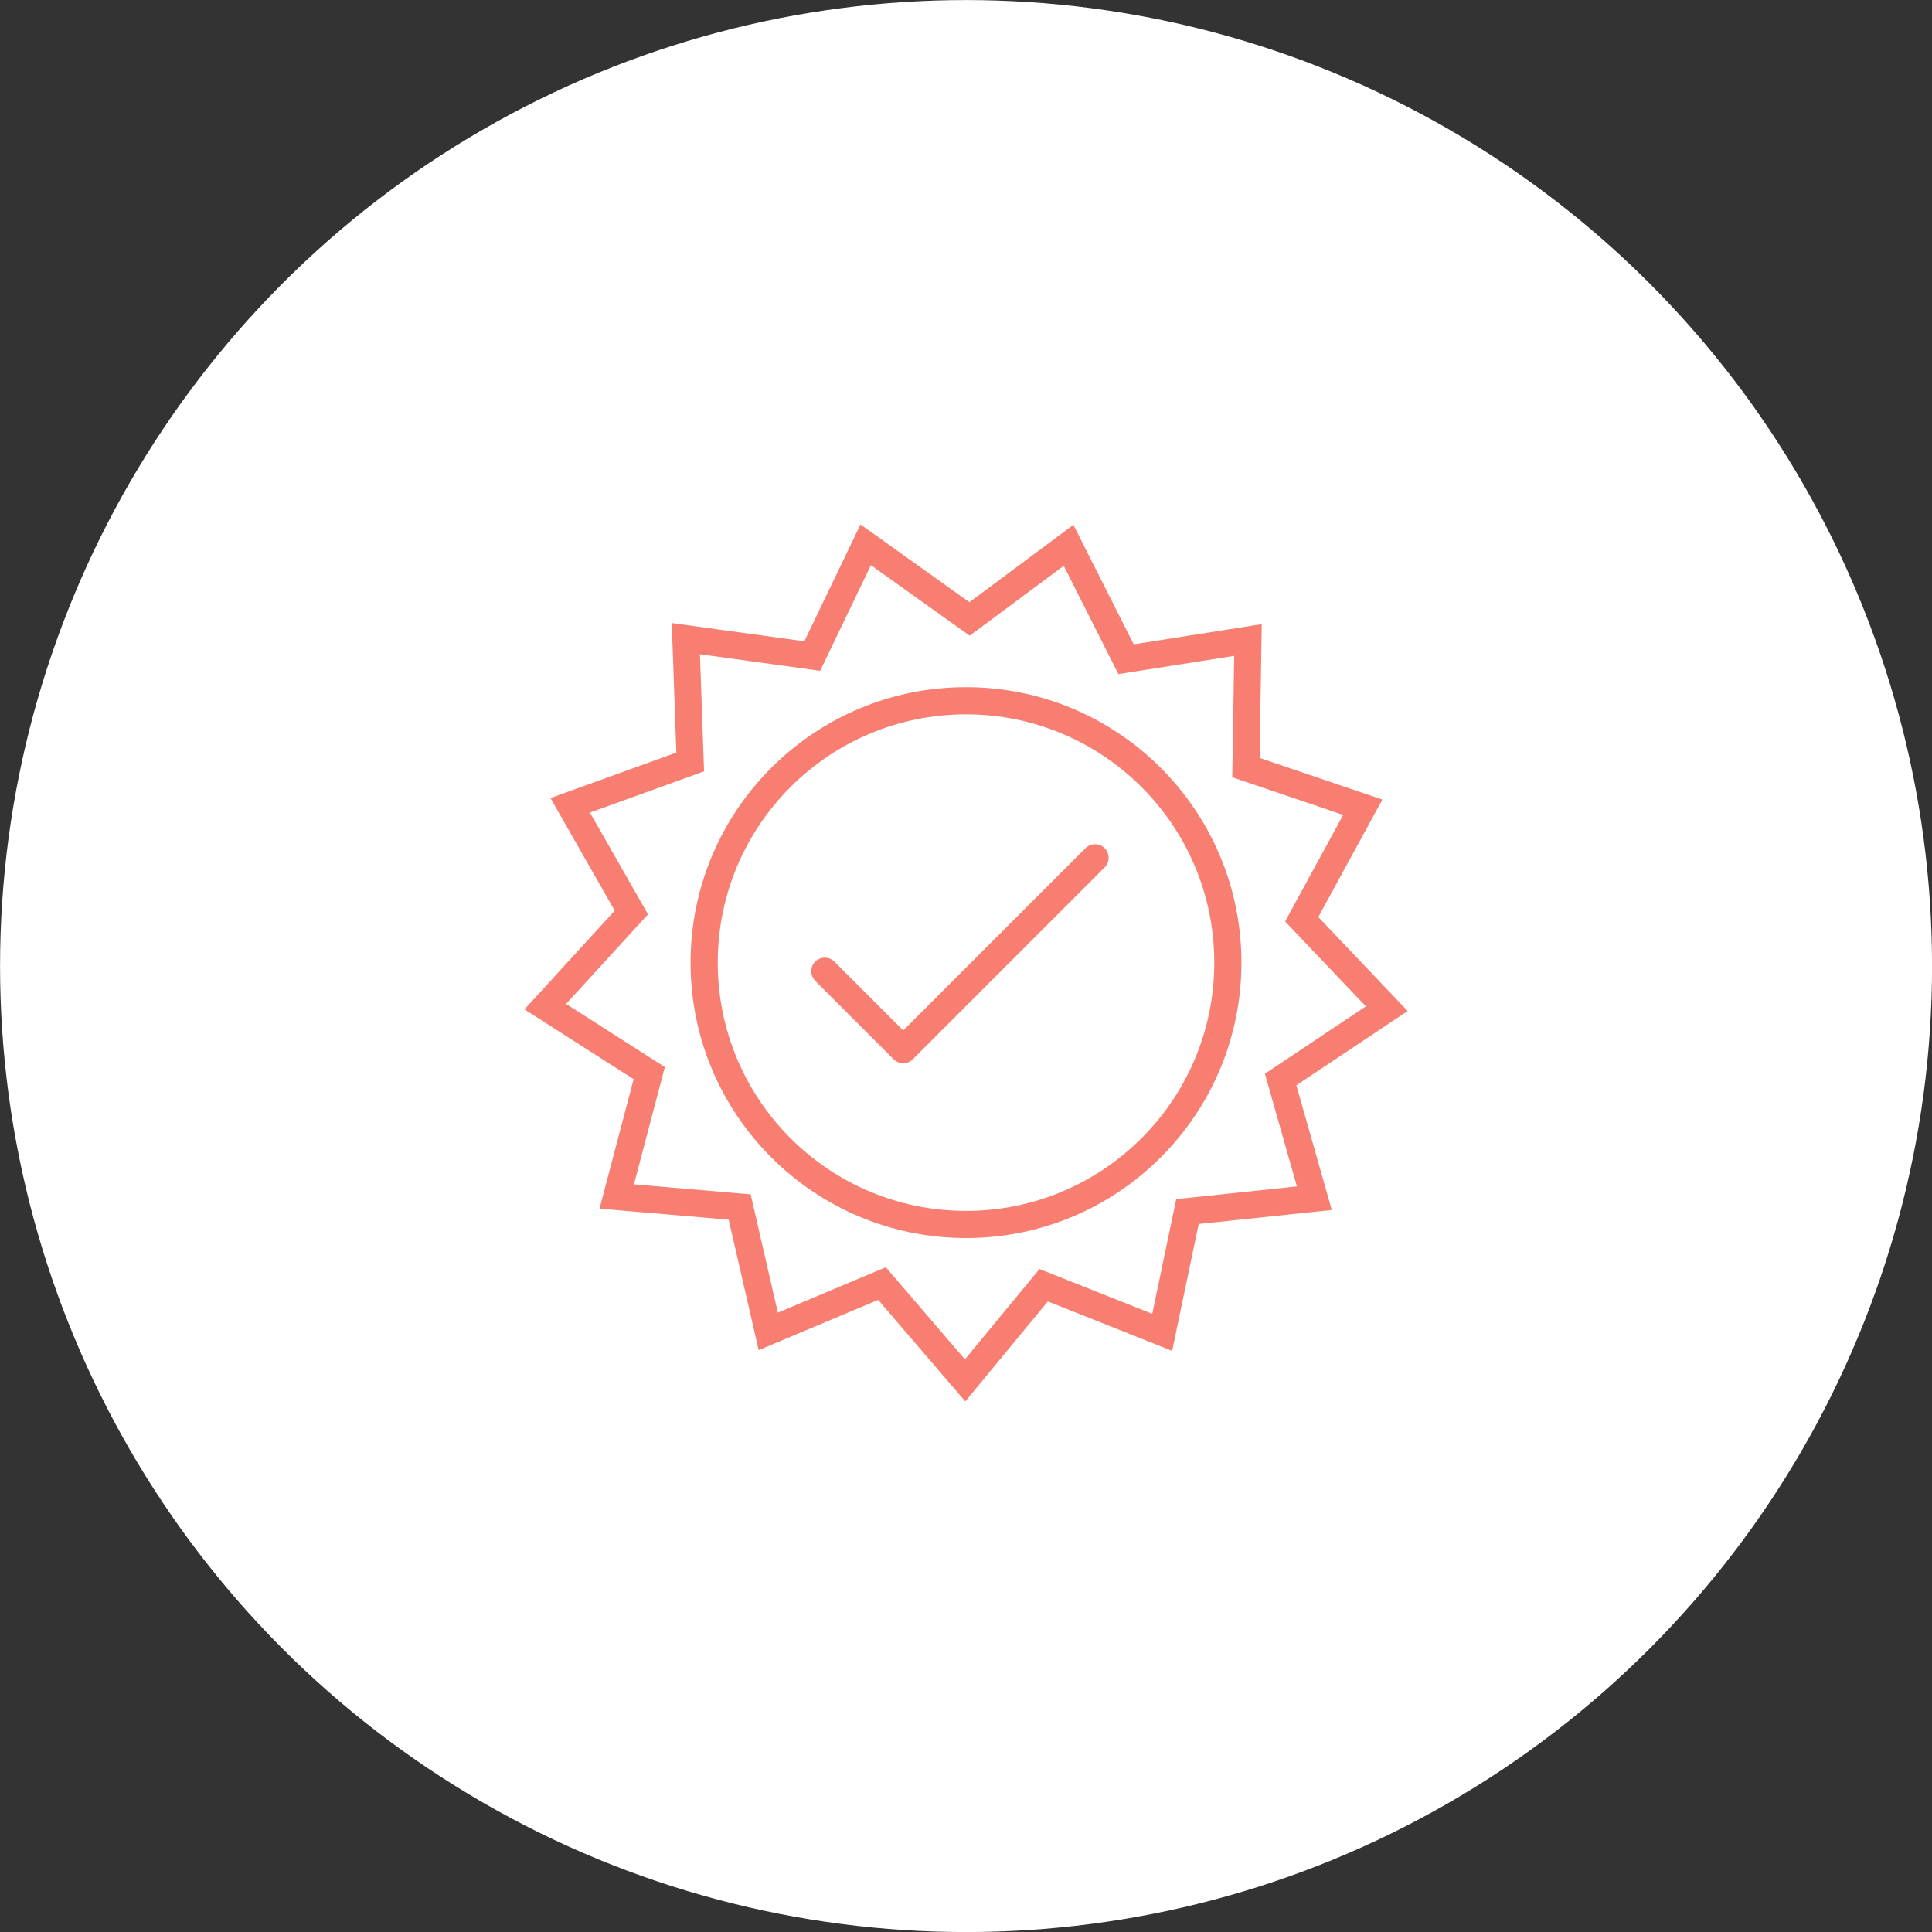
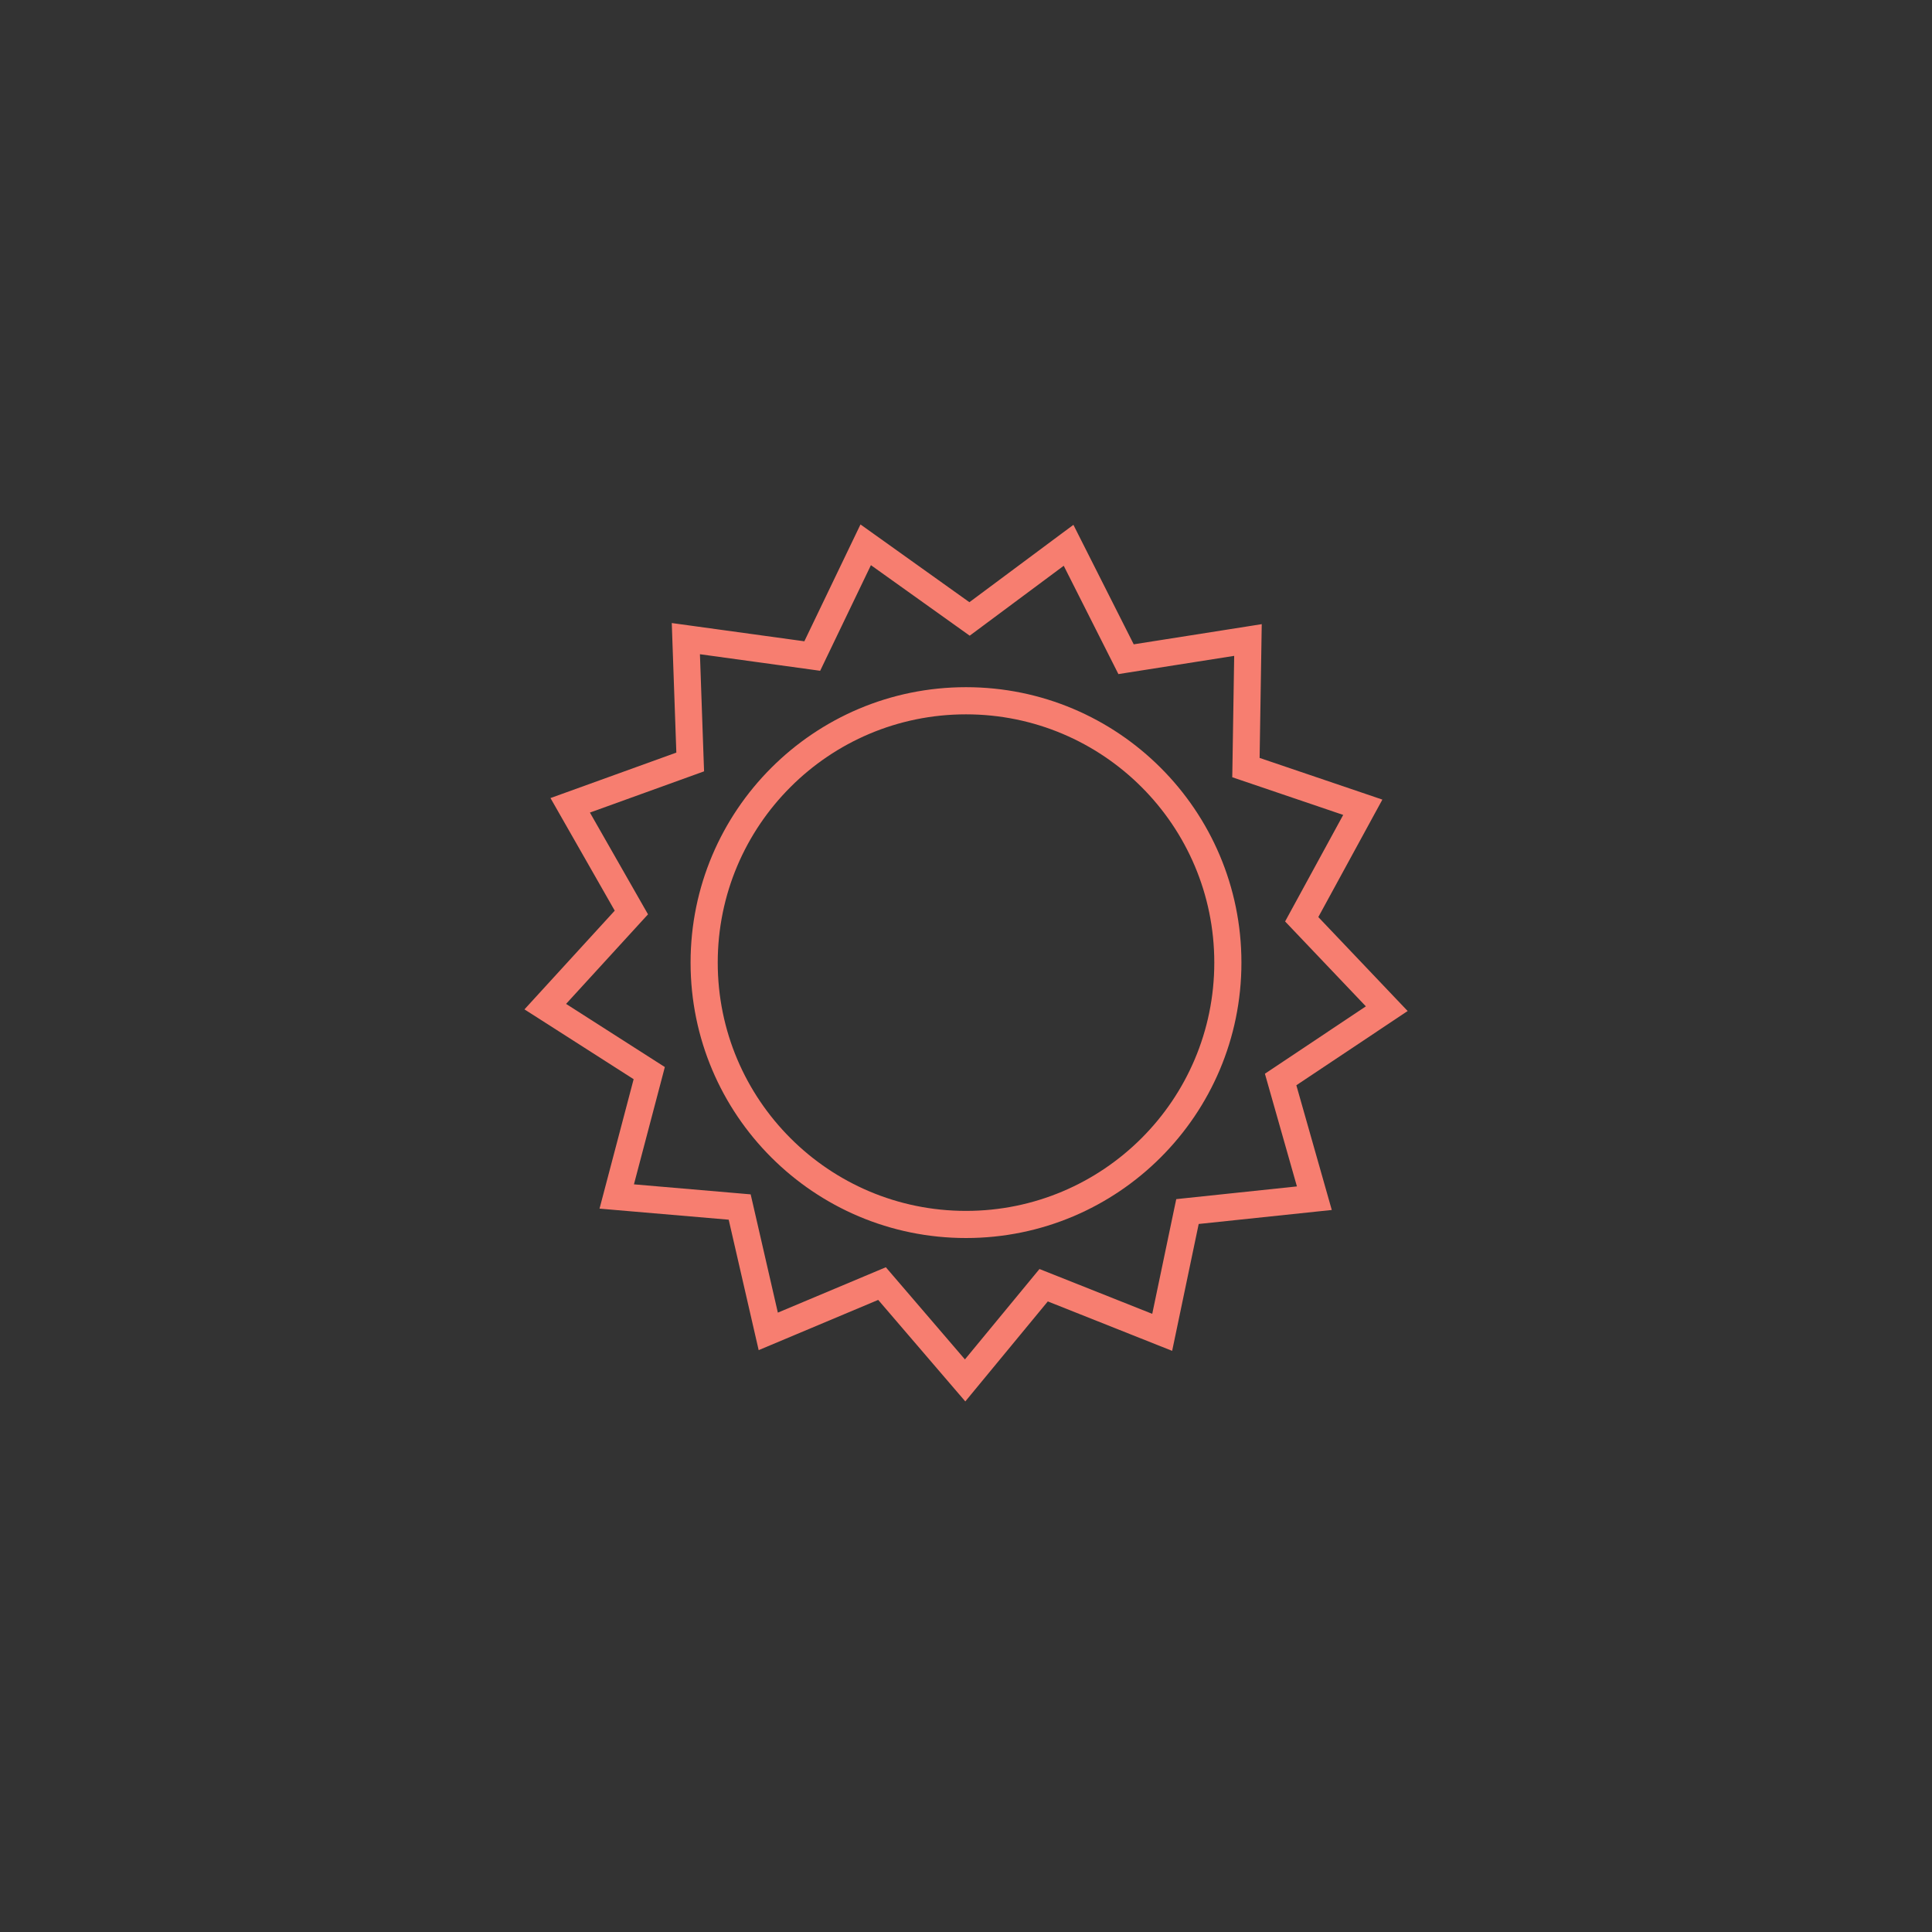
<svg xmlns="http://www.w3.org/2000/svg" width="70" height="70" viewBox="0 0 70 70" fill="none">
  <rect x="0" y="0" width="70" height="70" fill="#333333" stroke="none" />
-   <circle cx="35.002" cy="35.002" r="35" fill="white" />
  <path d="M35 24.898C37.756 24.898 40.251 26.015 42.056 27.821C43.862 29.627 44.979 32.122 44.979 34.877C44.979 37.633 43.862 40.128 42.056 41.933C40.251 43.739 37.756 44.856 35 44.856C32.245 44.856 29.75 43.739 27.944 41.933C26.138 40.128 25.021 37.633 25.021 34.877C25.021 32.122 26.138 29.627 27.944 27.821C29.75 26.015 32.245 24.898 35 24.898ZM41.361 28.517C39.733 26.889 37.484 25.882 35 25.882C32.516 25.882 30.267 26.889 28.64 28.517C27.012 30.144 26.005 32.393 26.005 34.877C26.005 37.361 27.012 39.61 28.64 41.238C30.267 42.866 32.516 43.873 35 43.873C37.484 43.873 39.733 42.866 41.361 41.238C42.989 39.61 43.996 37.361 43.996 34.877C43.996 32.393 42.989 30.144 41.361 28.517Z" fill="#F77E70" />
  <path d="M35.123 21.819L38.424 19.363L38.892 19.016L39.154 19.536L41.077 23.345L45.141 22.705L45.715 22.614L45.706 23.197L45.638 27.461L49.534 28.783L50.086 28.971L49.807 29.482L47.765 33.227L50.6 36.209L51.002 36.631L50.518 36.954L46.969 39.321L48.094 43.28L48.253 43.84L47.672 43.901L43.431 44.347L42.589 48.373L42.469 48.944L41.928 48.729L37.964 47.153L35.346 50.326L34.975 50.776L34.595 50.334L31.819 47.098L28.026 48.692L27.488 48.918L27.357 48.348L26.402 44.192L22.305 43.841L21.722 43.791L21.871 43.226L22.958 39.101L19.493 36.885L19.002 36.572L19.395 36.142L22.273 32.995L20.233 29.42L19.945 28.915L20.495 28.717L24.505 27.268L24.36 23.157L24.34 22.574L24.915 22.653L29.143 23.235L30.924 19.528L31.177 19.002L31.651 19.34L35.123 21.819ZM38.541 20.499L35.421 22.819L35.134 23.032L34.844 22.825L31.555 20.477L29.871 23.981L29.716 24.304L29.364 24.255L25.36 23.704L25.497 27.59L25.51 27.947L25.173 28.069L21.374 29.441L23.302 32.819L23.479 33.128L23.237 33.392L20.51 36.373L23.786 38.468L24.088 38.661L23.998 39.006L22.969 42.911L26.841 43.243L27.198 43.274L27.279 43.624L28.183 47.559L31.767 46.053L32.096 45.915L32.33 46.188L34.961 49.254L37.434 46.255L37.662 45.979L37.993 46.11L41.748 47.603L42.544 43.797L42.618 43.447L42.975 43.409L46.99 42.986L45.927 39.245L45.83 38.903L46.127 38.705L49.488 36.462L46.808 33.645L46.562 33.386L46.733 33.072L48.667 29.526L44.985 28.276L44.647 28.161L44.653 27.803L44.717 23.763L40.874 24.368L40.522 24.424L40.361 24.105L38.541 20.499Z" fill="#F77E70" />
-   <path d="M30.232 34.842C30.04 34.65 29.729 34.65 29.537 34.842C29.345 35.034 29.345 35.345 29.537 35.537L32.378 38.378C32.57 38.57 32.881 38.571 33.073 38.378L40.024 31.427C40.216 31.235 40.216 30.924 40.024 30.732C39.832 30.54 39.521 30.54 39.329 30.732L32.725 37.335L30.232 34.842Z" fill="#F77E70" />
</svg>